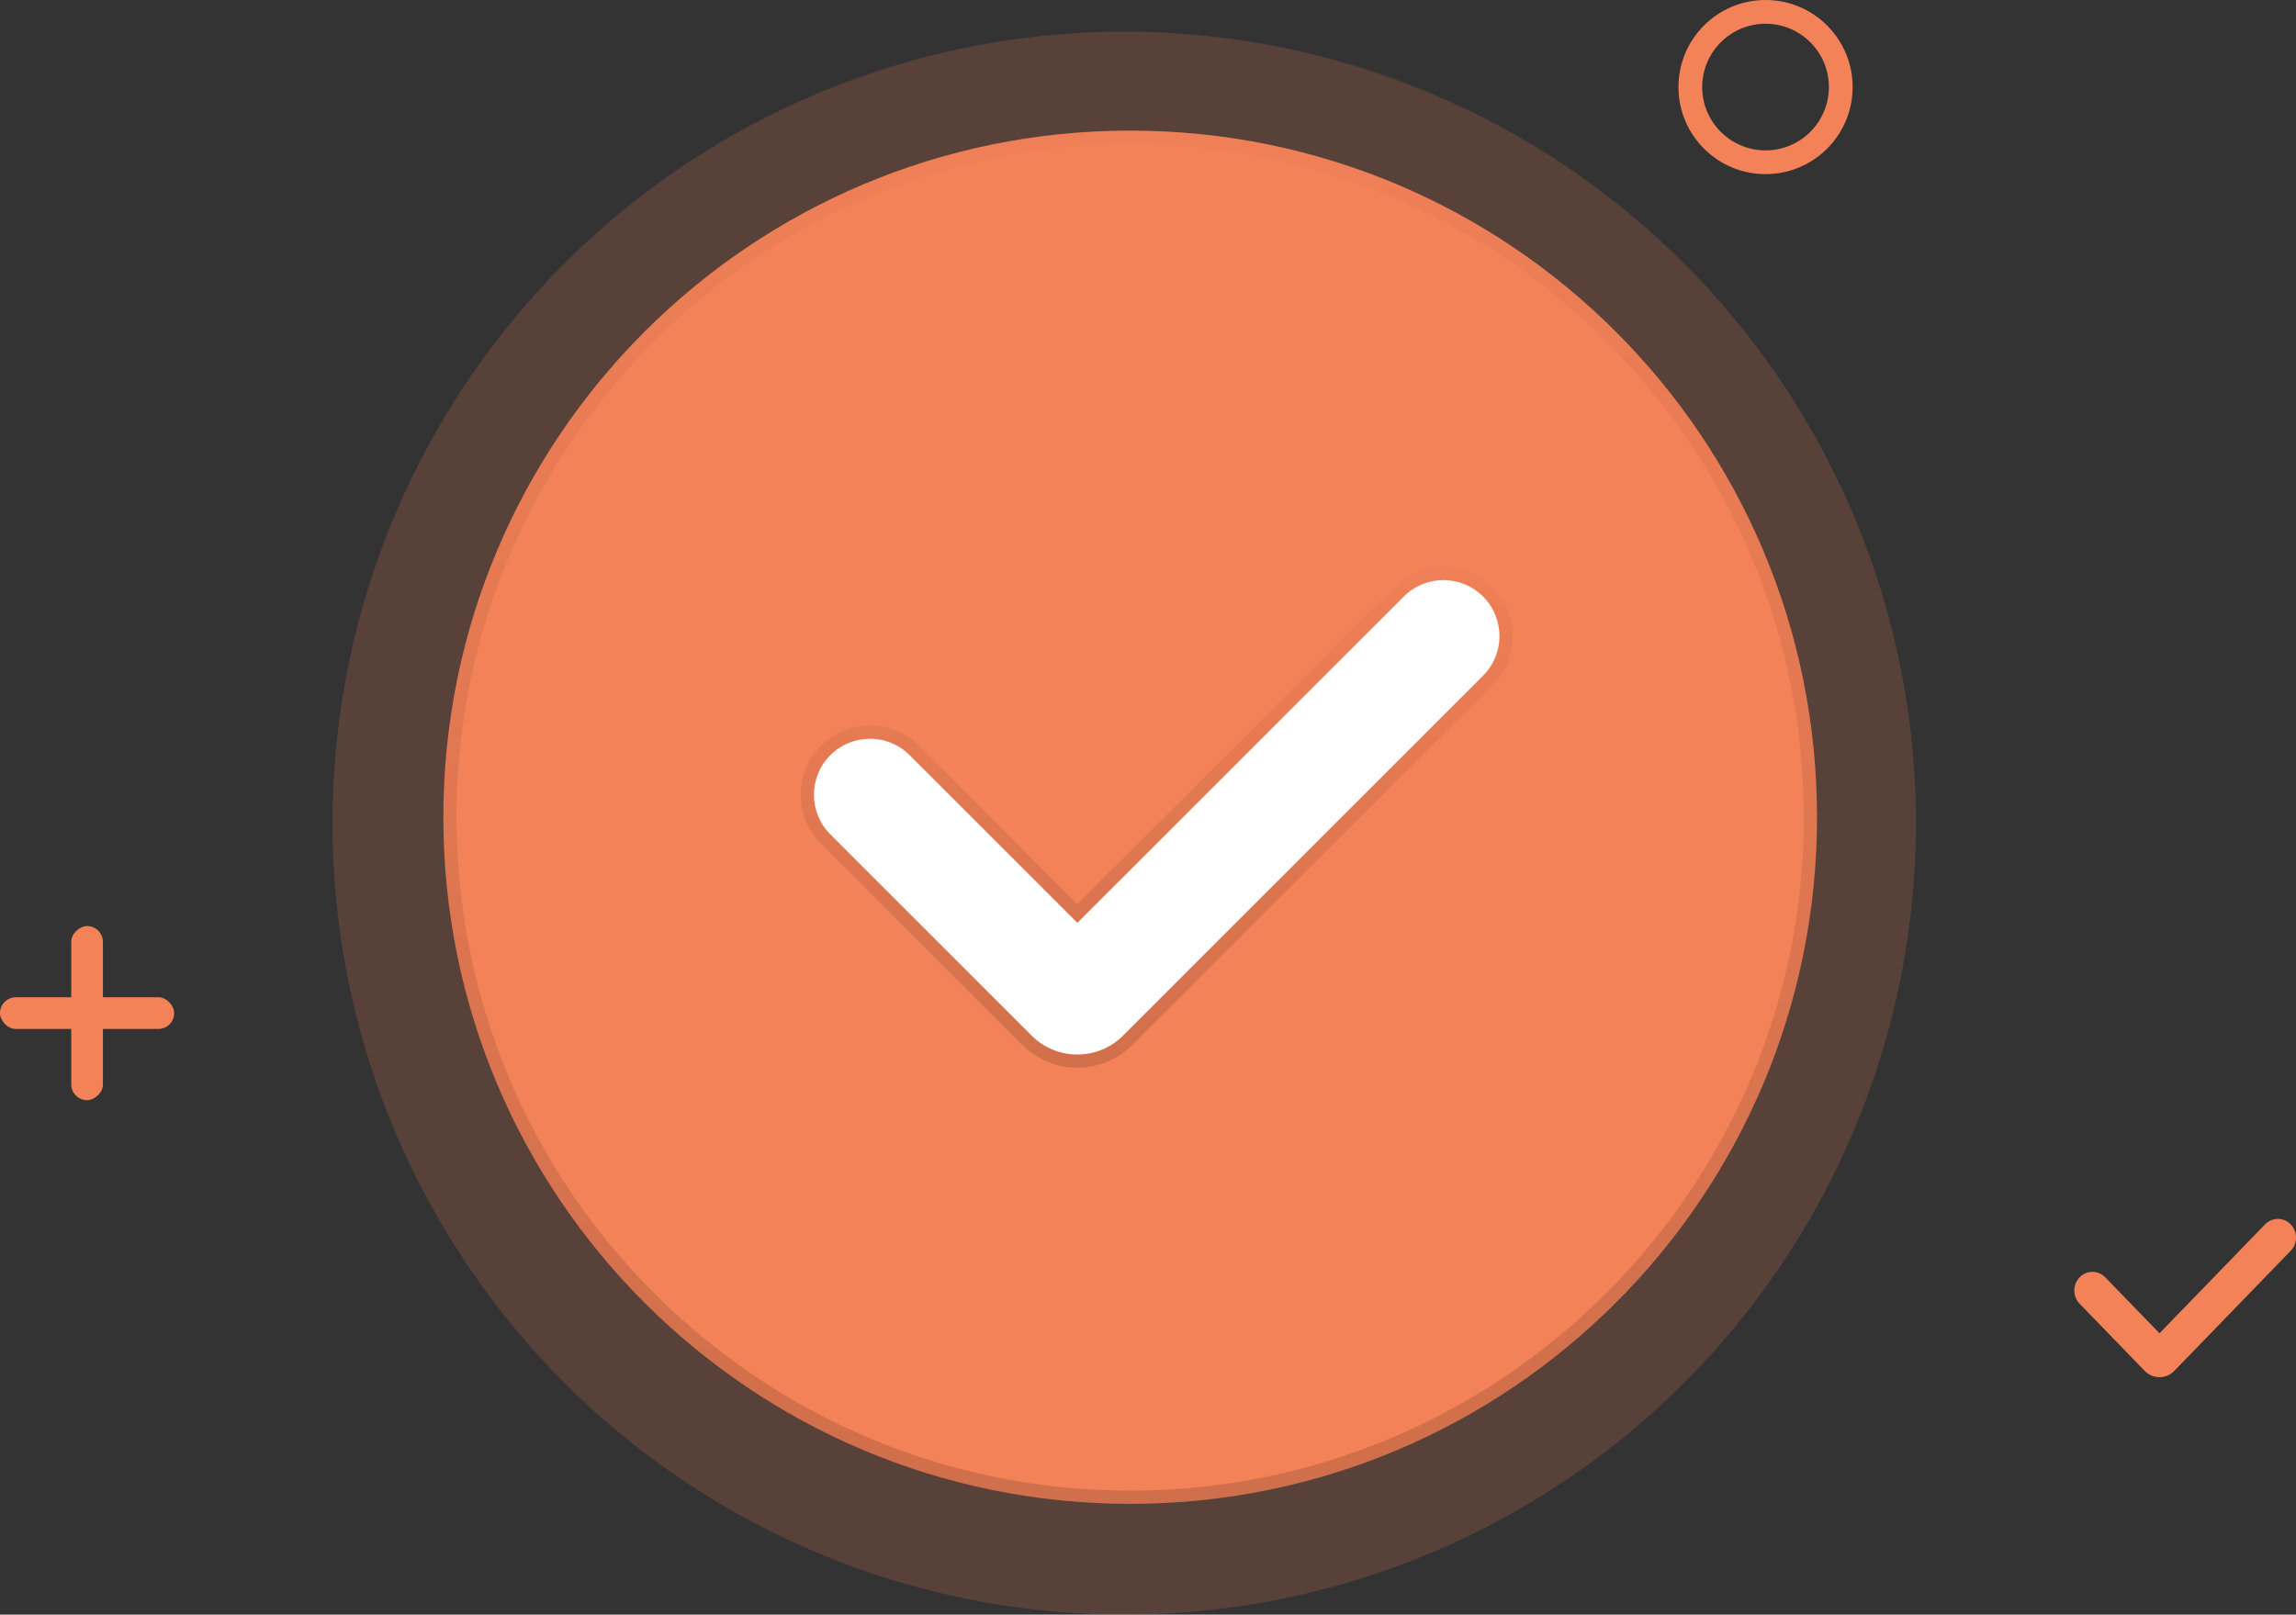
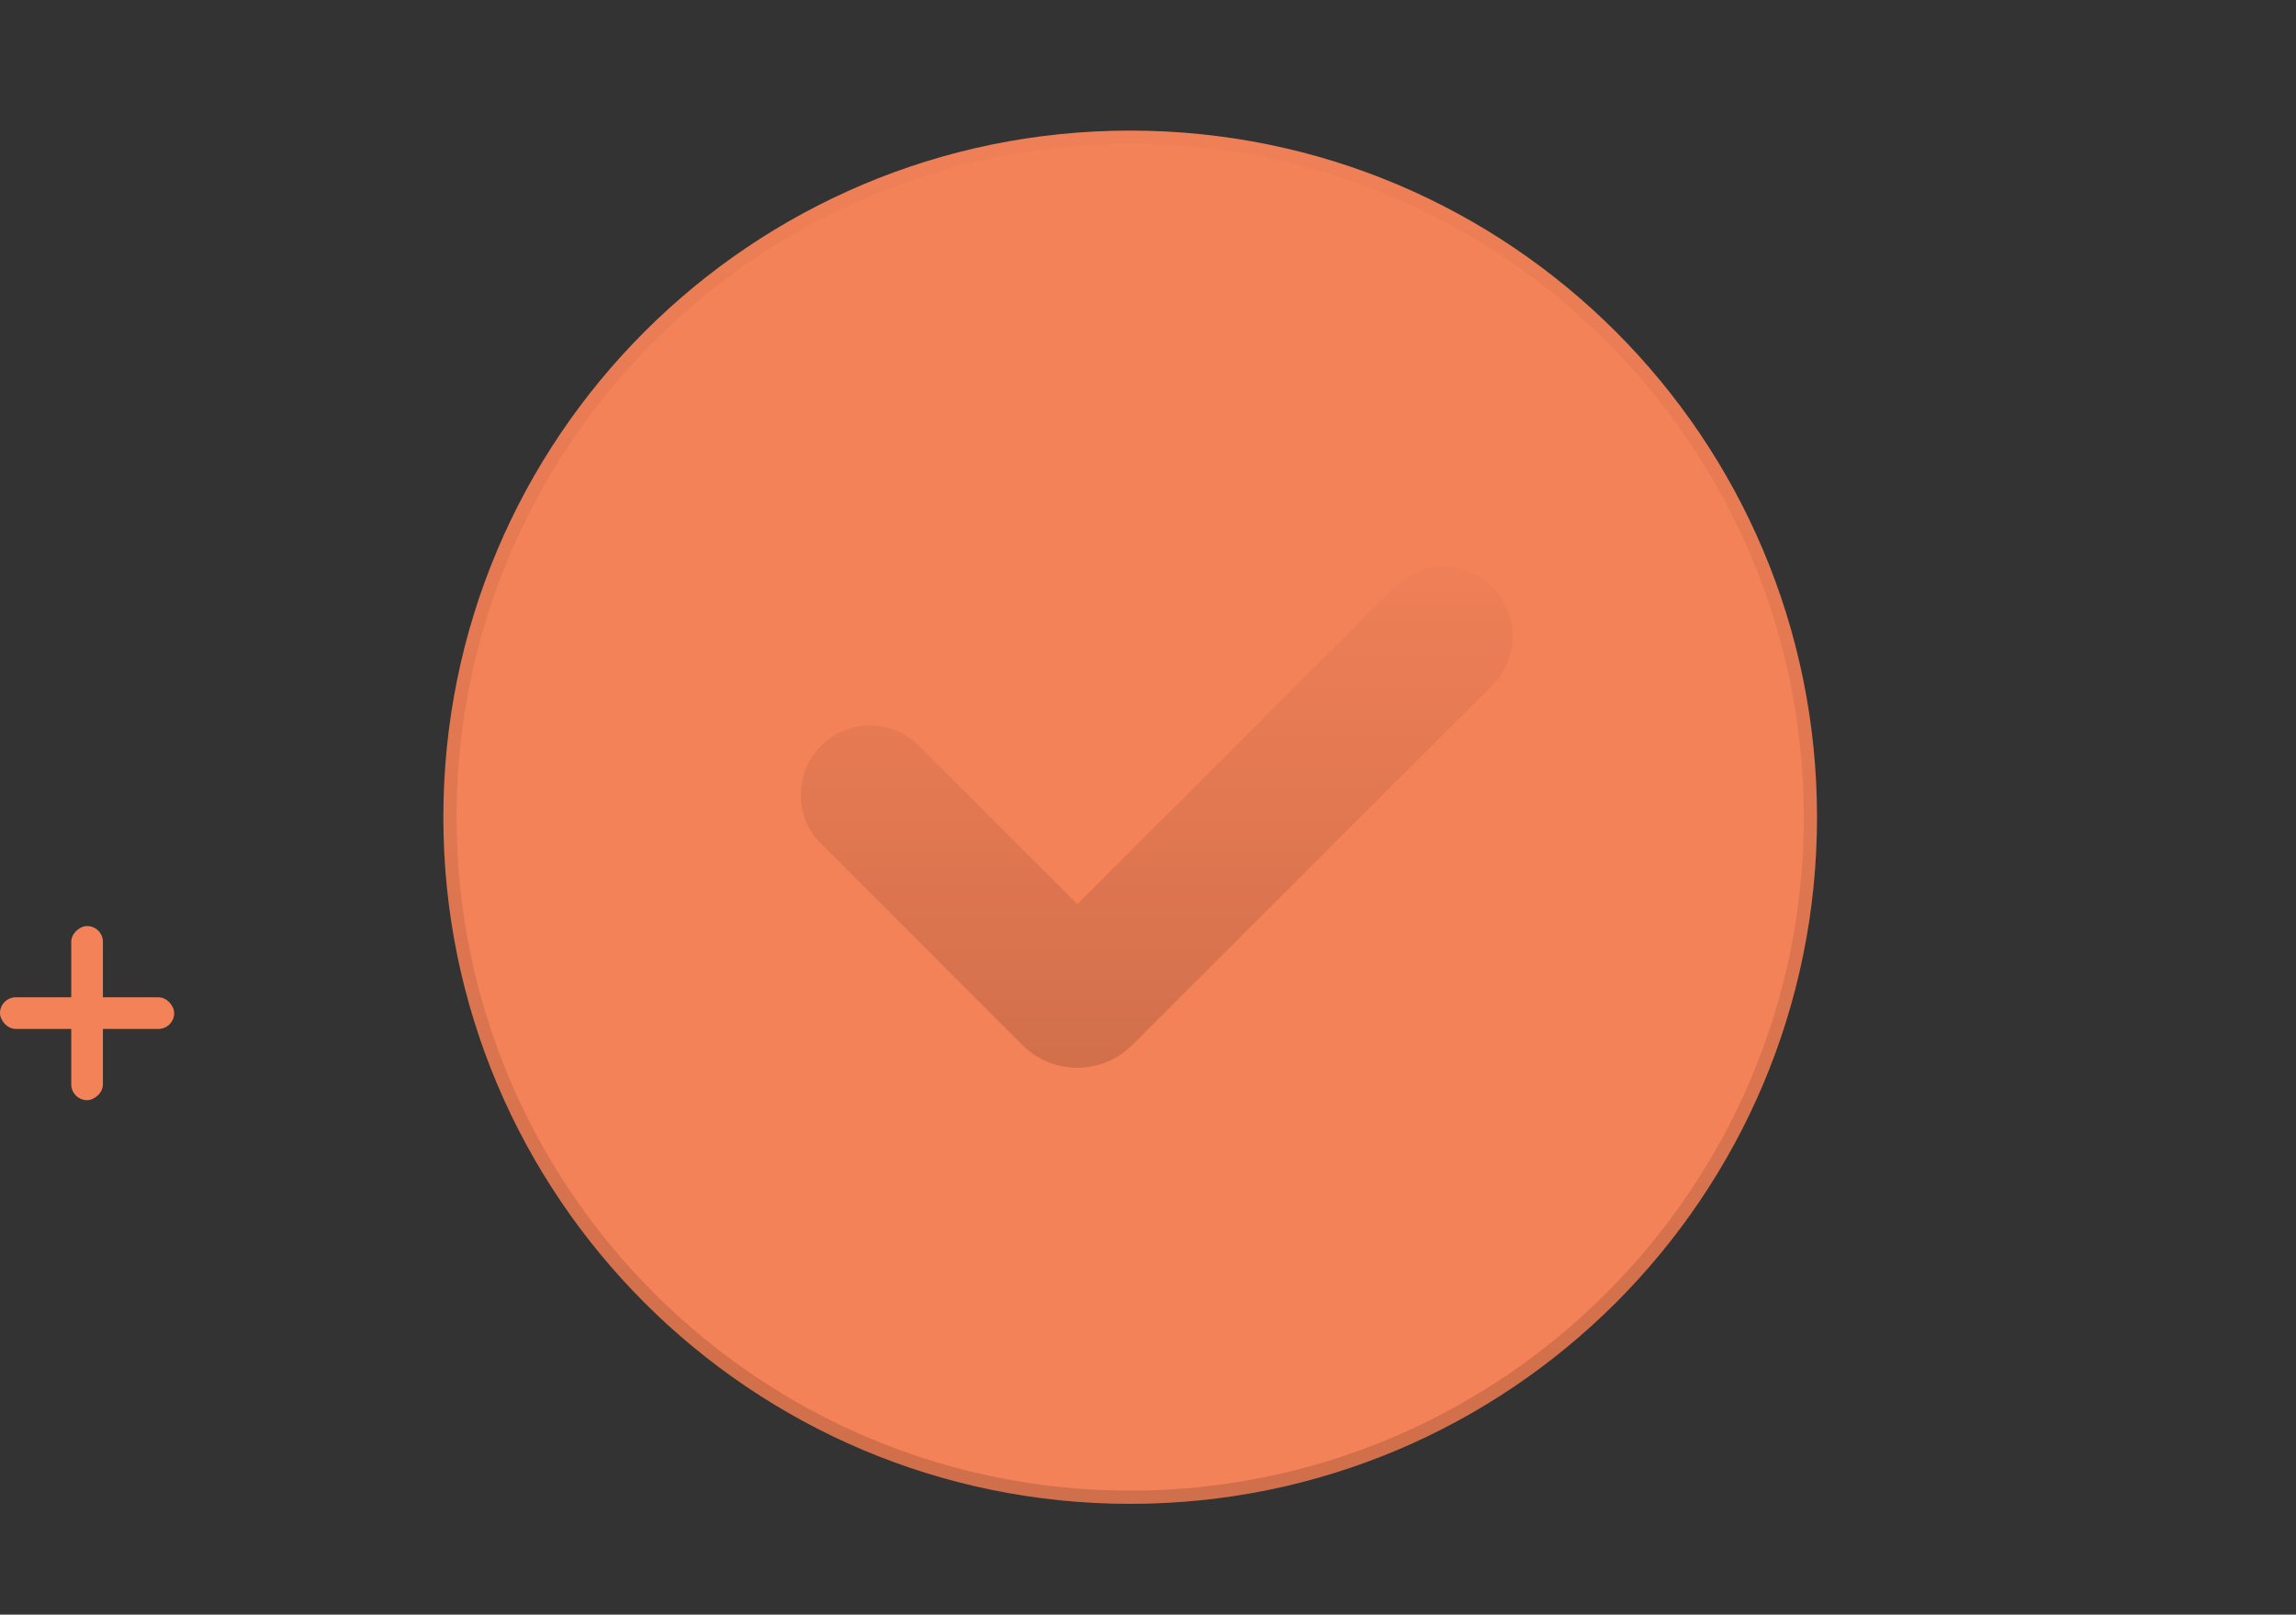
<svg xmlns="http://www.w3.org/2000/svg" width="145" height="102" viewBox="0 0 145 102" fill="none">
  <rect x="0" y="0" width="145" height="102" fill="#333333" stroke="none" />
-   <circle opacity="0.19" cx="71" cy="52" r="50" fill="#F48258" />
  <path d="M71.375 95C95.33 95 114.75 75.58 114.75 51.625C114.75 27.67 95.33 8.25 71.375 8.25C47.42 8.25 28 27.67 28 51.625C28 75.58 47.42 95 71.375 95Z" fill="#F48258" />
  <path d="M71.375 9.084C94.831 9.084 113.916 28.169 113.916 51.625C113.916 75.081 94.831 94.166 71.375 94.166C47.919 94.166 28.834 75.081 28.834 51.625C28.834 28.169 47.919 9.084 71.375 9.084ZM71.375 8.25C47.419 8.25 28 27.669 28 51.625C28 75.581 47.419 95 71.375 95C95.331 95 114.75 75.581 114.75 51.625C114.75 27.669 95.331 8.25 71.375 8.25Z" fill="url(#paint0_linear_234_217)" />
  <g opacity="0.2">
    <path d="M91.157 35.81C89.99 35.81 88.892 36.264 88.064 37.091L68.038 57.117L58.035 47.114C57.208 46.286 56.11 45.833 54.943 45.833C53.775 45.833 52.677 46.286 51.85 47.114C51.022 47.941 50.568 49.039 50.568 50.207C50.568 51.375 51.022 52.472 51.85 53.3L64.558 66.009C65.489 66.94 66.724 67.45 68.038 67.45C69.353 67.45 70.588 66.94 71.519 66.009L94.25 43.277C95.078 42.45 95.532 41.352 95.532 40.184C95.532 39.016 95.078 37.919 94.25 37.091C93.423 36.264 92.325 35.81 91.157 35.81Z" fill="url(#paint1_linear_234_217)" />
  </g>
-   <path d="M52.44 47.705C53.822 46.323 56.064 46.323 57.445 47.705L68.039 58.298L88.655 37.681C90.036 36.3 92.279 36.3 93.66 37.681C95.041 39.063 95.041 41.305 93.66 42.686L70.928 65.418C69.333 67.013 66.744 67.013 65.149 65.418L52.44 52.709C51.059 51.328 51.059 49.086 52.44 47.705Z" fill="white" />
-   <path d="M131.335 80.69C131.782 80.229 132.507 80.229 132.954 80.69L136.379 84.225L143.046 77.346C143.493 76.885 144.218 76.885 144.665 77.346C145.112 77.807 145.112 78.555 144.665 79.016L137.314 86.601C136.798 87.133 135.961 87.133 135.445 86.601L131.335 82.36C130.888 81.899 130.888 81.151 131.335 80.69Z" fill="#F48258" />
  <rect y="63" width="11" height="2" rx="1" fill="#F48258" />
  <rect x="4.5" y="69.5" width="11" height="2" rx="1" transform="rotate(-90 4.5 69.5)" fill="#F48258" />
-   <circle cx="111.5" cy="5.5" r="4.75" stroke="#F48258" stroke-width="1.5" />
  <defs>
    <linearGradient id="paint0_linear_234_217" x1="71.375" y1="8.25" x2="71.375" y2="95" gradientUnits="userSpaceOnUse">
      <stop stop-opacity="0.02" />
      <stop offset="1" stop-opacity="0.15" />
    </linearGradient>
    <linearGradient id="paint1_linear_234_217" x1="73.05" y1="35.81" x2="73.05" y2="67.45" gradientUnits="userSpaceOnUse">
      <stop stop-opacity="0.1" />
      <stop offset="1" stop-opacity="0.7" />
    </linearGradient>
  </defs>
</svg>